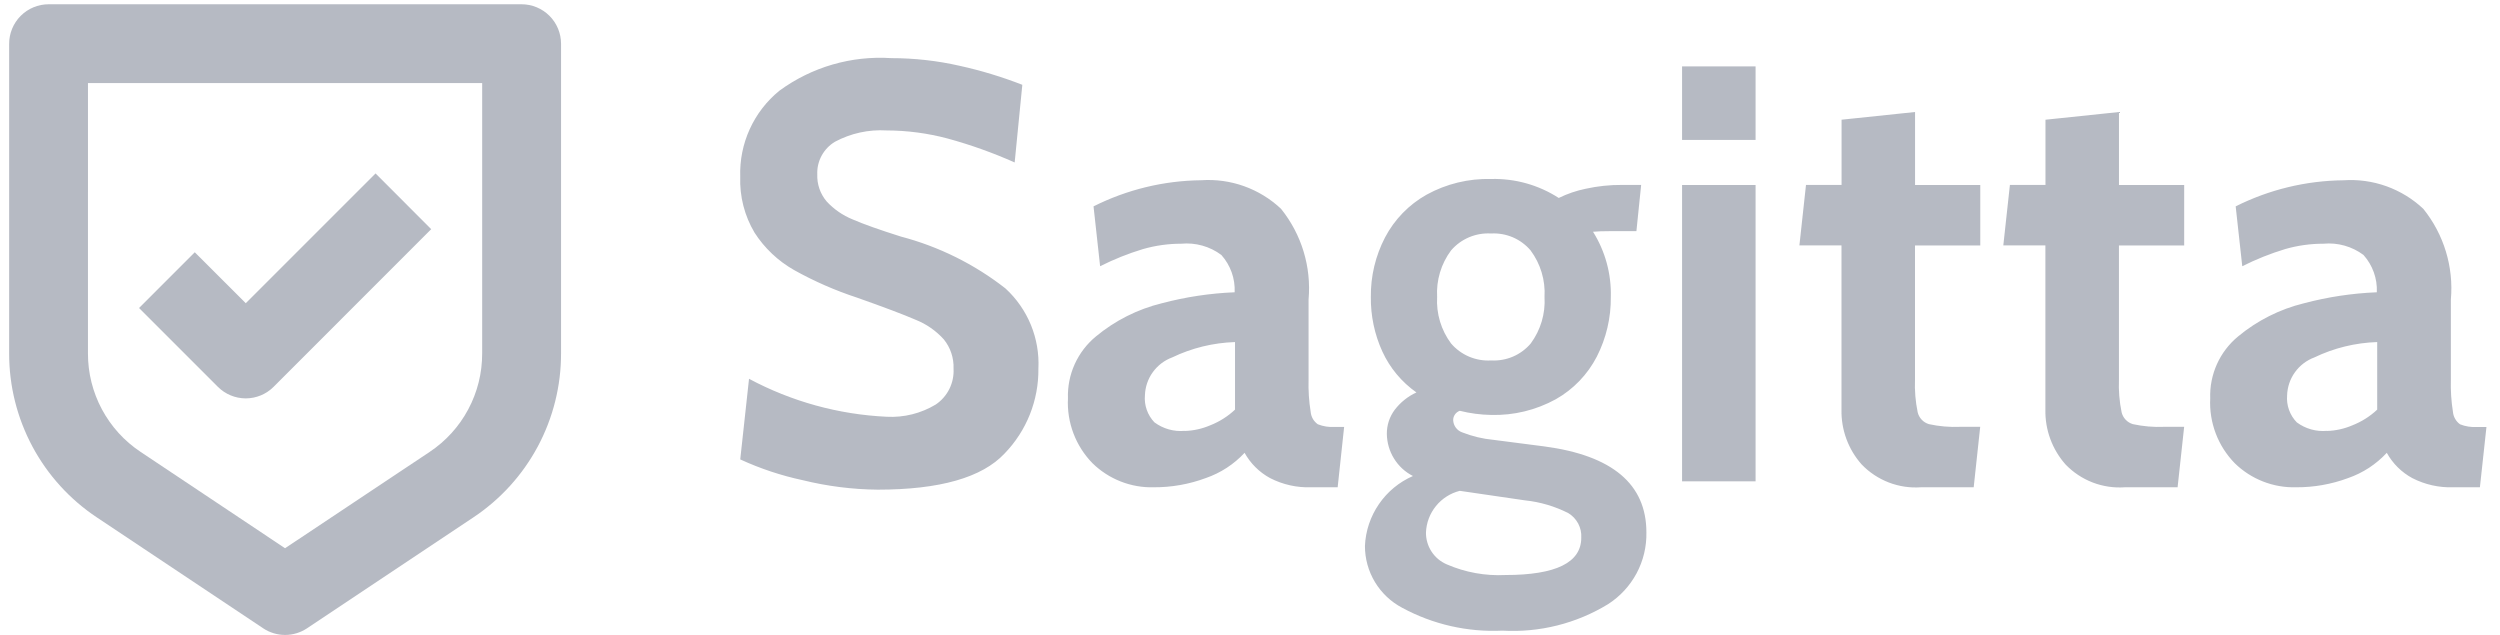
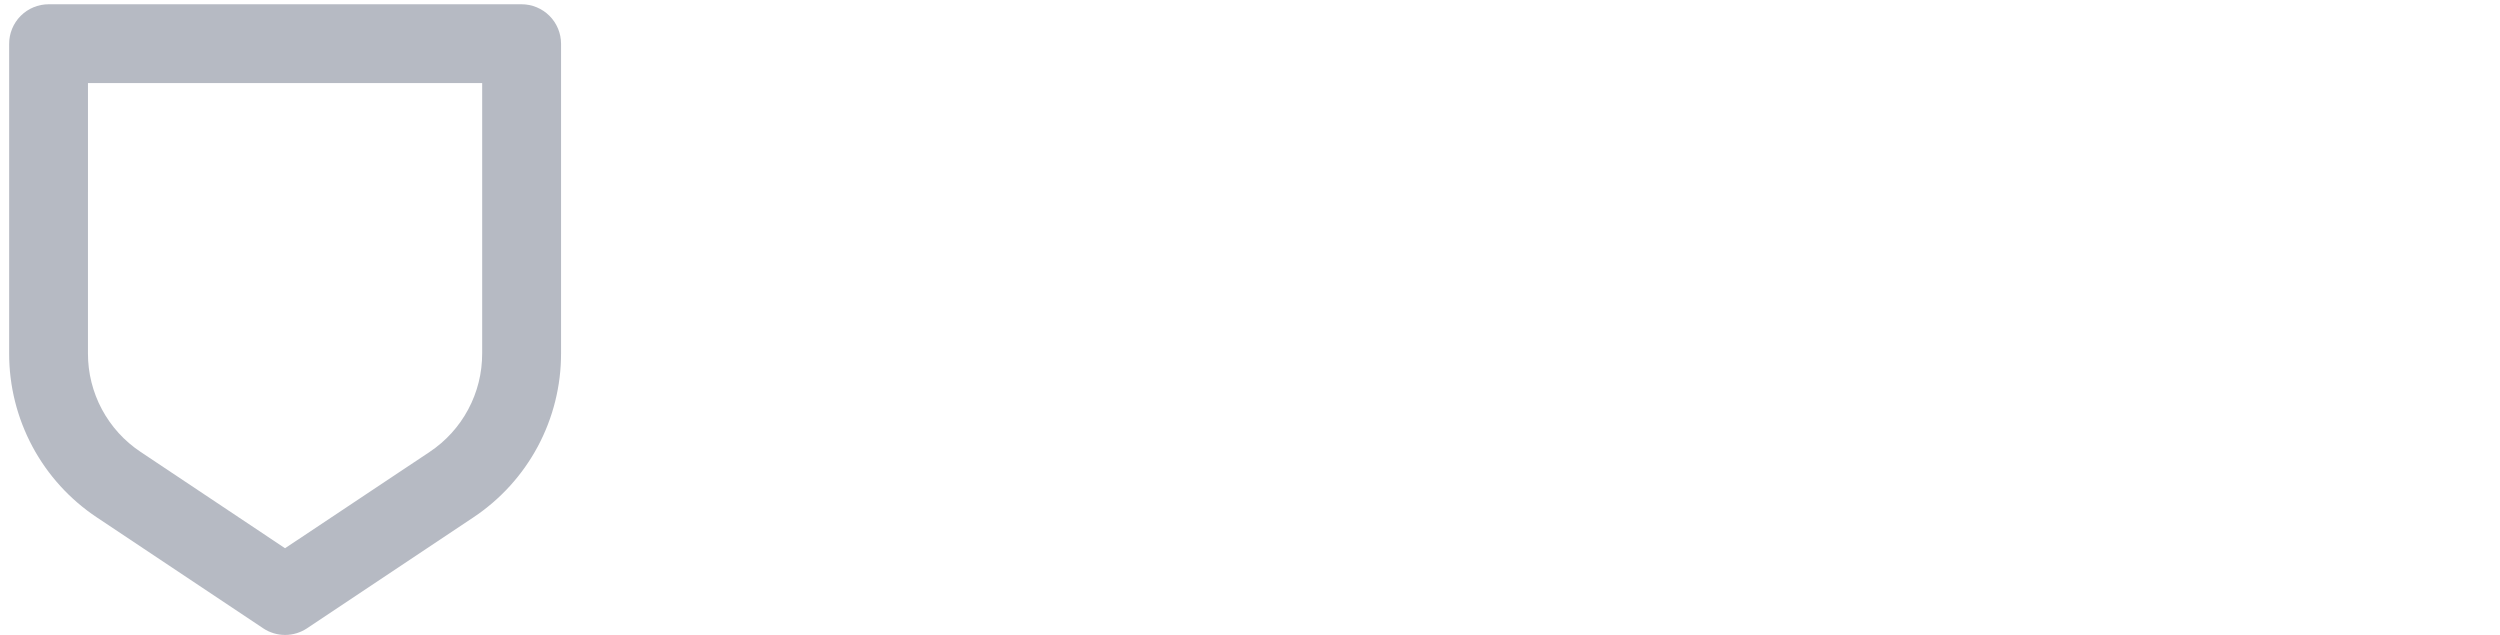
<svg xmlns="http://www.w3.org/2000/svg" width="126" height="32" viewBox="0 0 126 32" fill="none">
  <path d="M4.887 26.081L13.266 31.668C13.593 31.885 13.977 32.001 14.369 32.001C14.761 32.001 15.145 31.885 15.472 31.668L23.851 26.081C25.214 25.176 26.331 23.947 27.104 22.505C27.876 21.062 28.279 19.451 28.277 17.815V2.207C28.277 1.678 28.067 1.172 27.694 0.798C27.32 0.425 26.813 0.215 26.285 0.215H2.453C1.924 0.215 1.418 0.425 1.044 0.798C0.671 1.172 0.461 1.678 0.461 2.207V17.815C0.459 19.451 0.862 21.062 1.634 22.505C2.406 23.947 3.524 25.176 4.887 26.081ZM4.434 4.188H24.301V17.815C24.304 18.797 24.063 19.766 23.599 20.633C23.136 21.5 22.465 22.238 21.646 22.782L14.366 27.631L7.089 22.777C6.27 22.234 5.6 21.496 5.136 20.63C4.673 19.764 4.431 18.797 4.433 17.815L4.434 4.188Z" fill="#0A1837" fill-opacity="0.3" />
-   <path d="M12.385 20.079C12.912 20.078 13.417 19.869 13.789 19.497L21.732 11.55L18.928 8.741L12.386 15.282L9.817 12.714L7.008 15.524L10.981 19.497C11.354 19.869 11.859 20.078 12.385 20.079Z" fill="#0A1837" fill-opacity="0.3" />
-   <path d="M44.235 24.679C42.961 24.666 41.693 24.506 40.456 24.201C39.371 23.969 38.316 23.618 37.308 23.154L37.751 19.091C39.89 20.236 42.258 20.89 44.683 21.004C45.552 21.052 46.416 20.837 47.162 20.388C47.455 20.189 47.692 19.919 47.849 19.602C48.006 19.285 48.078 18.933 48.059 18.58C48.079 18.043 47.904 17.518 47.565 17.101C47.174 16.669 46.689 16.331 46.147 16.116C45.529 15.849 44.543 15.477 43.189 14.999C42.091 14.639 41.031 14.174 40.022 13.611C39.216 13.154 38.533 12.508 38.031 11.729C37.523 10.877 37.272 9.896 37.308 8.905C37.281 8.079 37.445 7.259 37.787 6.508C38.129 5.757 38.64 5.094 39.28 4.573C40.909 3.379 42.907 2.797 44.923 2.93C46.084 2.93 47.242 3.06 48.374 3.318C49.447 3.555 50.501 3.875 51.525 4.274L51.139 8.188C50.041 7.699 48.908 7.294 47.749 6.978C46.749 6.713 45.72 6.577 44.686 6.574C43.784 6.52 42.884 6.716 42.087 7.142C41.803 7.31 41.571 7.551 41.413 7.84C41.255 8.129 41.178 8.456 41.191 8.785C41.171 9.287 41.342 9.778 41.669 10.159C42.032 10.549 42.475 10.855 42.968 11.056C43.515 11.295 44.327 11.583 45.402 11.922C47.319 12.426 49.114 13.316 50.675 14.537C51.232 15.048 51.67 15.676 51.957 16.375C52.244 17.075 52.373 17.829 52.335 18.584C52.352 20.177 51.74 21.712 50.632 22.856C49.495 24.071 47.362 24.679 44.235 24.679ZM58.156 24.559C57.586 24.575 57.018 24.476 56.487 24.268C55.956 24.06 55.472 23.748 55.064 23.349C54.643 22.919 54.315 22.406 54.102 21.843C53.889 21.28 53.794 20.679 53.825 20.078C53.804 19.485 53.921 18.895 54.165 18.354C54.41 17.813 54.775 17.335 55.233 16.958C56.199 16.156 57.334 15.584 58.553 15.285C59.754 14.967 60.986 14.781 62.227 14.731C62.258 14.041 62.017 13.365 61.556 12.85C60.977 12.418 60.258 12.216 59.538 12.283C58.887 12.282 58.239 12.373 57.612 12.552C56.866 12.777 56.142 13.067 55.446 13.418L55.114 10.401C56.8 9.554 58.657 9.104 60.544 9.084C61.277 9.034 62.012 9.137 62.703 9.384C63.394 9.632 64.027 10.019 64.562 10.522C65.599 11.809 66.097 13.447 65.952 15.093V19.126C65.936 19.671 65.971 20.216 66.057 20.755C66.068 20.879 66.106 21 66.167 21.108C66.229 21.216 66.314 21.31 66.415 21.382C66.685 21.49 66.976 21.536 67.266 21.517H67.744L67.418 24.559H66.077C65.361 24.583 64.652 24.424 64.015 24.097C63.473 23.804 63.026 23.361 62.727 22.822C62.188 23.402 61.514 23.84 60.766 24.097C59.931 24.406 59.047 24.563 58.156 24.559ZM59.706 21.721C60.148 21.708 60.583 21.612 60.99 21.438C61.455 21.256 61.881 20.988 62.245 20.645V17.24C61.147 17.275 60.068 17.538 59.078 18.014C58.685 18.16 58.344 18.42 58.099 18.761C57.854 19.101 57.717 19.507 57.704 19.926C57.682 20.174 57.714 20.423 57.797 20.657C57.879 20.891 58.01 21.105 58.182 21.285C58.621 21.611 59.165 21.765 59.71 21.715L59.706 21.721ZM75.723 31.784C73.966 31.869 72.22 31.471 70.674 30.634C70.105 30.335 69.629 29.886 69.297 29.336C68.966 28.786 68.791 28.155 68.793 27.512C68.826 26.758 69.071 26.028 69.499 25.406C69.926 24.783 70.52 24.293 71.212 23.991C70.82 23.791 70.491 23.488 70.26 23.114C70.028 22.74 69.903 22.31 69.897 21.87C69.892 21.429 70.034 20.998 70.301 20.645C70.588 20.273 70.96 19.975 71.388 19.779C70.643 19.256 70.051 18.544 69.671 17.718C69.277 16.854 69.079 15.915 69.091 14.966C69.078 13.921 69.325 12.889 69.808 11.963C70.283 11.059 71.009 10.312 71.899 9.812C72.895 9.264 74.019 8.991 75.155 9.021C76.361 8.99 77.548 9.323 78.561 9.977C78.993 9.765 79.45 9.609 79.921 9.513C80.524 9.38 81.14 9.315 81.758 9.32H82.714L82.475 11.65H81.125C80.786 11.65 80.507 11.66 80.288 11.68C80.905 12.663 81.216 13.806 81.185 14.966C81.197 16.009 80.956 17.039 80.483 17.968C80.018 18.873 79.298 19.622 78.412 20.122C77.415 20.67 76.292 20.943 75.155 20.913C74.621 20.904 74.09 20.833 73.572 20.704C73.474 20.739 73.388 20.804 73.329 20.89C73.269 20.975 73.238 21.078 73.24 21.182C73.247 21.319 73.295 21.45 73.377 21.559C73.46 21.668 73.573 21.75 73.703 21.794C74.205 21.992 74.733 22.118 75.27 22.168L77.84 22.5C81.265 22.958 82.978 24.402 82.978 26.832C82.993 27.549 82.823 28.258 82.486 28.891C82.148 29.523 81.654 30.059 81.051 30.447C79.452 31.425 77.594 31.891 75.723 31.784ZM75.155 18.166C75.531 18.187 75.906 18.121 76.251 17.974C76.597 17.826 76.903 17.6 77.147 17.314C77.648 16.637 77.895 15.806 77.844 14.966C77.893 14.126 77.644 13.295 77.141 12.62C76.898 12.334 76.591 12.108 76.246 11.96C75.9 11.813 75.525 11.747 75.15 11.768C74.771 11.745 74.392 11.81 74.042 11.958C73.692 12.106 73.382 12.332 73.134 12.62C72.631 13.295 72.382 14.126 72.431 14.966C72.383 15.806 72.631 16.636 73.134 17.311C73.382 17.6 73.693 17.827 74.044 17.976C74.395 18.124 74.775 18.189 75.155 18.166ZM75.872 28.981C78.422 28.981 79.696 28.354 79.696 27.1C79.711 26.852 79.657 26.606 79.541 26.387C79.425 26.169 79.252 25.986 79.039 25.859C78.357 25.515 77.618 25.297 76.858 25.218L73.572 24.738C73.101 24.857 72.681 25.125 72.374 25.502C72.067 25.878 71.89 26.344 71.869 26.83C71.864 27.172 71.96 27.508 72.146 27.795C72.332 28.083 72.6 28.308 72.915 28.443C73.846 28.848 74.858 29.032 75.872 28.981ZM84.776 3.348H88.481V7.052H84.776V3.348ZM84.776 9.323H88.481V24.26H84.776V9.323ZM96.815 24.559C96.263 24.598 95.709 24.515 95.193 24.316C94.677 24.117 94.21 23.807 93.827 23.408C93.152 22.648 92.789 21.659 92.811 20.642V12.367H90.69L91.022 9.32H92.815V6.033L96.519 5.645V9.323H99.806V12.37H96.516V19.12C96.493 19.676 96.539 20.234 96.651 20.779C96.685 20.92 96.755 21.049 96.855 21.154C96.954 21.259 97.08 21.336 97.219 21.377C97.733 21.489 98.26 21.535 98.787 21.512H99.802L99.474 24.559H96.815ZM107.092 24.559C106.54 24.598 105.986 24.515 105.47 24.317C104.954 24.118 104.488 23.808 104.104 23.41C103.429 22.649 103.066 21.66 103.088 20.643V12.368H100.967L101.299 9.321H103.092V6.034L106.796 5.646V9.323H110.083V12.37H106.795V19.12C106.772 19.676 106.817 20.234 106.929 20.779C106.963 20.92 107.033 21.049 107.133 21.154C107.232 21.259 107.358 21.336 107.497 21.377C108.012 21.489 108.539 21.535 109.066 21.512H110.081L109.751 24.559H107.092ZM115.722 24.559C115.153 24.575 114.586 24.475 114.055 24.267C113.525 24.059 113.041 23.747 112.634 23.349C112.213 22.919 111.885 22.406 111.672 21.843C111.459 21.28 111.364 20.679 111.395 20.078C111.374 19.485 111.49 18.895 111.733 18.354C111.976 17.813 112.341 17.335 112.798 16.958C113.763 16.156 114.898 15.584 116.117 15.285C117.318 14.967 118.551 14.781 119.792 14.731C119.823 14.041 119.581 13.365 119.12 12.85C118.541 12.418 117.823 12.216 117.103 12.283C116.451 12.282 115.803 12.372 115.176 12.552C114.43 12.778 113.706 13.068 113.01 13.418L112.678 10.401C114.367 9.554 116.227 9.104 118.116 9.086C118.848 9.037 119.584 9.139 120.275 9.386C120.966 9.634 121.599 10.021 122.134 10.524C123.171 11.811 123.67 13.449 123.524 15.095V19.128C123.508 19.674 123.543 20.219 123.628 20.757C123.639 20.881 123.677 21.002 123.739 21.11C123.801 21.218 123.885 21.312 123.987 21.385C124.257 21.493 124.548 21.539 124.839 21.52H125.317L124.987 24.559H123.643C122.927 24.583 122.218 24.424 121.581 24.097C121.039 23.804 120.592 23.361 120.294 22.822C119.757 23.401 119.086 23.839 118.34 24.097C117.504 24.407 116.618 24.564 115.726 24.559H115.722ZM117.271 21.721C117.714 21.708 118.149 21.612 118.556 21.438C119.021 21.256 119.447 20.988 119.811 20.645V17.24C118.713 17.275 117.634 17.538 116.644 18.014C116.251 18.16 115.91 18.42 115.665 18.761C115.42 19.101 115.283 19.507 115.27 19.926C115.249 20.175 115.282 20.425 115.367 20.66C115.451 20.894 115.584 21.108 115.758 21.287C116.195 21.611 116.737 21.764 117.279 21.715L117.271 21.721Z" fill="#0A1837" fill-opacity="0.3" />
</svg>